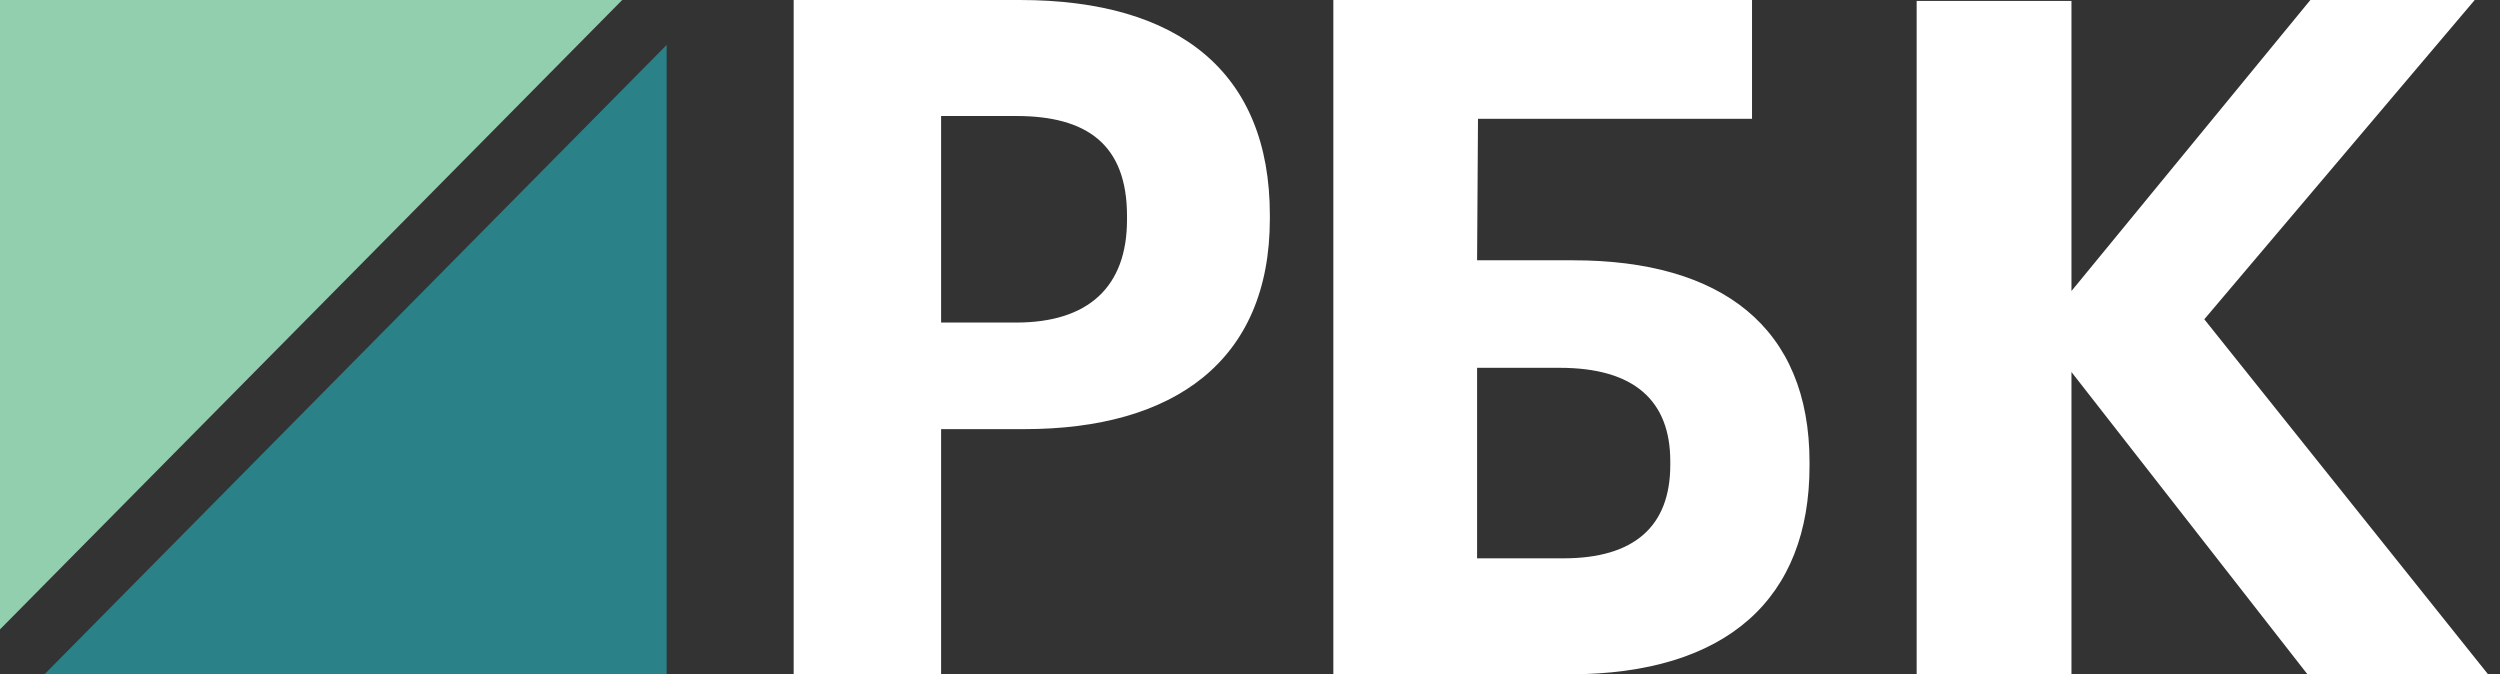
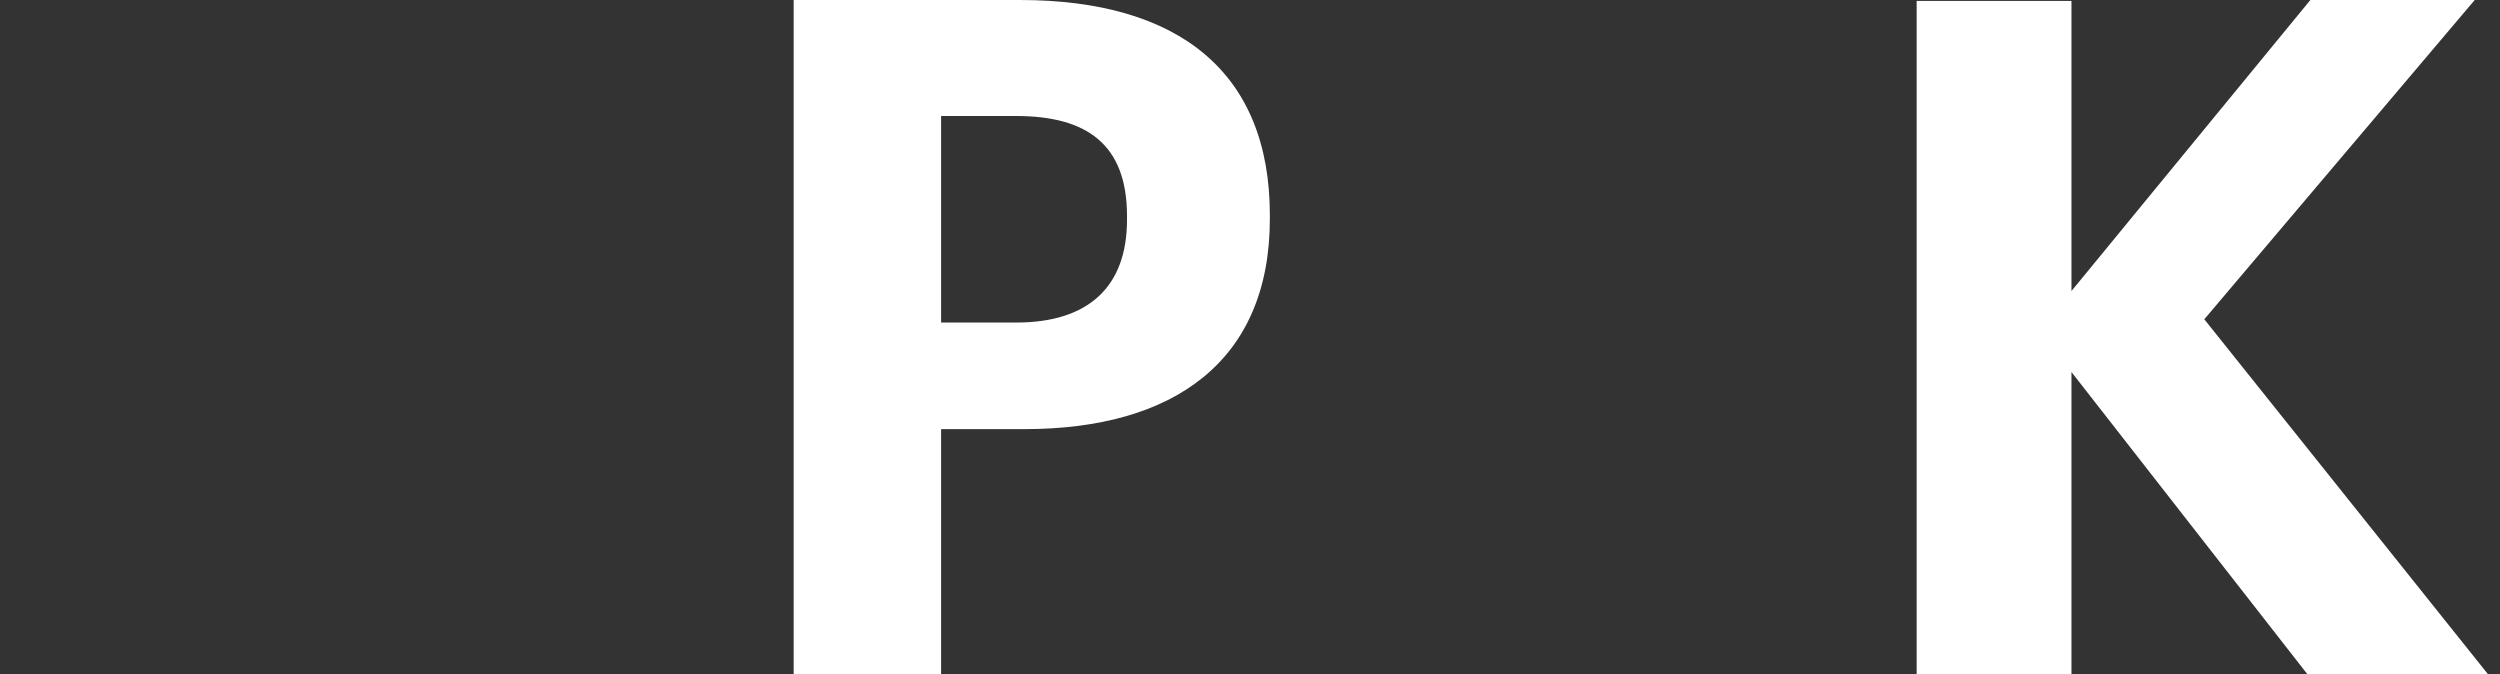
<svg xmlns="http://www.w3.org/2000/svg" width="152" height="41" viewBox="0 0 152 41" fill="none">
  <rect x="0" y="0" width="152" height="41" fill="#333333" stroke="none" />
-   <path fill-rule="evenodd" clip-rule="evenodd" d="M0 0V38.267L37.831 0H0Z" fill="#92CFAE" />
-   <path fill-rule="evenodd" clip-rule="evenodd" d="M2.702 41H40.533V2.733L2.702 41Z" fill="#2A8288" />
+   <path fill-rule="evenodd" clip-rule="evenodd" d="M0 0V38.267H0Z" fill="#92CFAE" />
  <path fill-rule="evenodd" clip-rule="evenodd" d="M61.785 19.611C66.183 19.611 68.522 17.432 68.522 13.361V13.131C68.522 8.774 66.072 7.053 61.785 7.053H57.219V19.611H61.785ZM48.255 0H62.007C71.695 0 77.207 4.415 77.207 13.075V13.303C77.207 21.962 71.361 26.091 62.285 26.091H57.219V41H48.255V0Z" fill="white" />
-   <path fill-rule="evenodd" clip-rule="evenodd" d="M95.052 33.947C99.367 33.947 101.553 31.997 101.553 28.269V28.041C101.553 24.37 99.367 22.363 94.833 22.363H89.807V33.947H95.052ZM95.379 41H81.067V0H106.523V7.225H89.862L89.807 15.826H95.652C104.666 15.826 110.019 19.898 110.019 28.097V28.327C110.019 36.355 105.048 41 95.379 41Z" fill="white" />
  <path fill-rule="evenodd" clip-rule="evenodd" d="M116.533 0.057H125.945V17.694L140.47 0H150.463L134.021 19.412L151.276 41H140.295L125.945 22.619V41H116.533V0.057Z" fill="white" />
</svg>